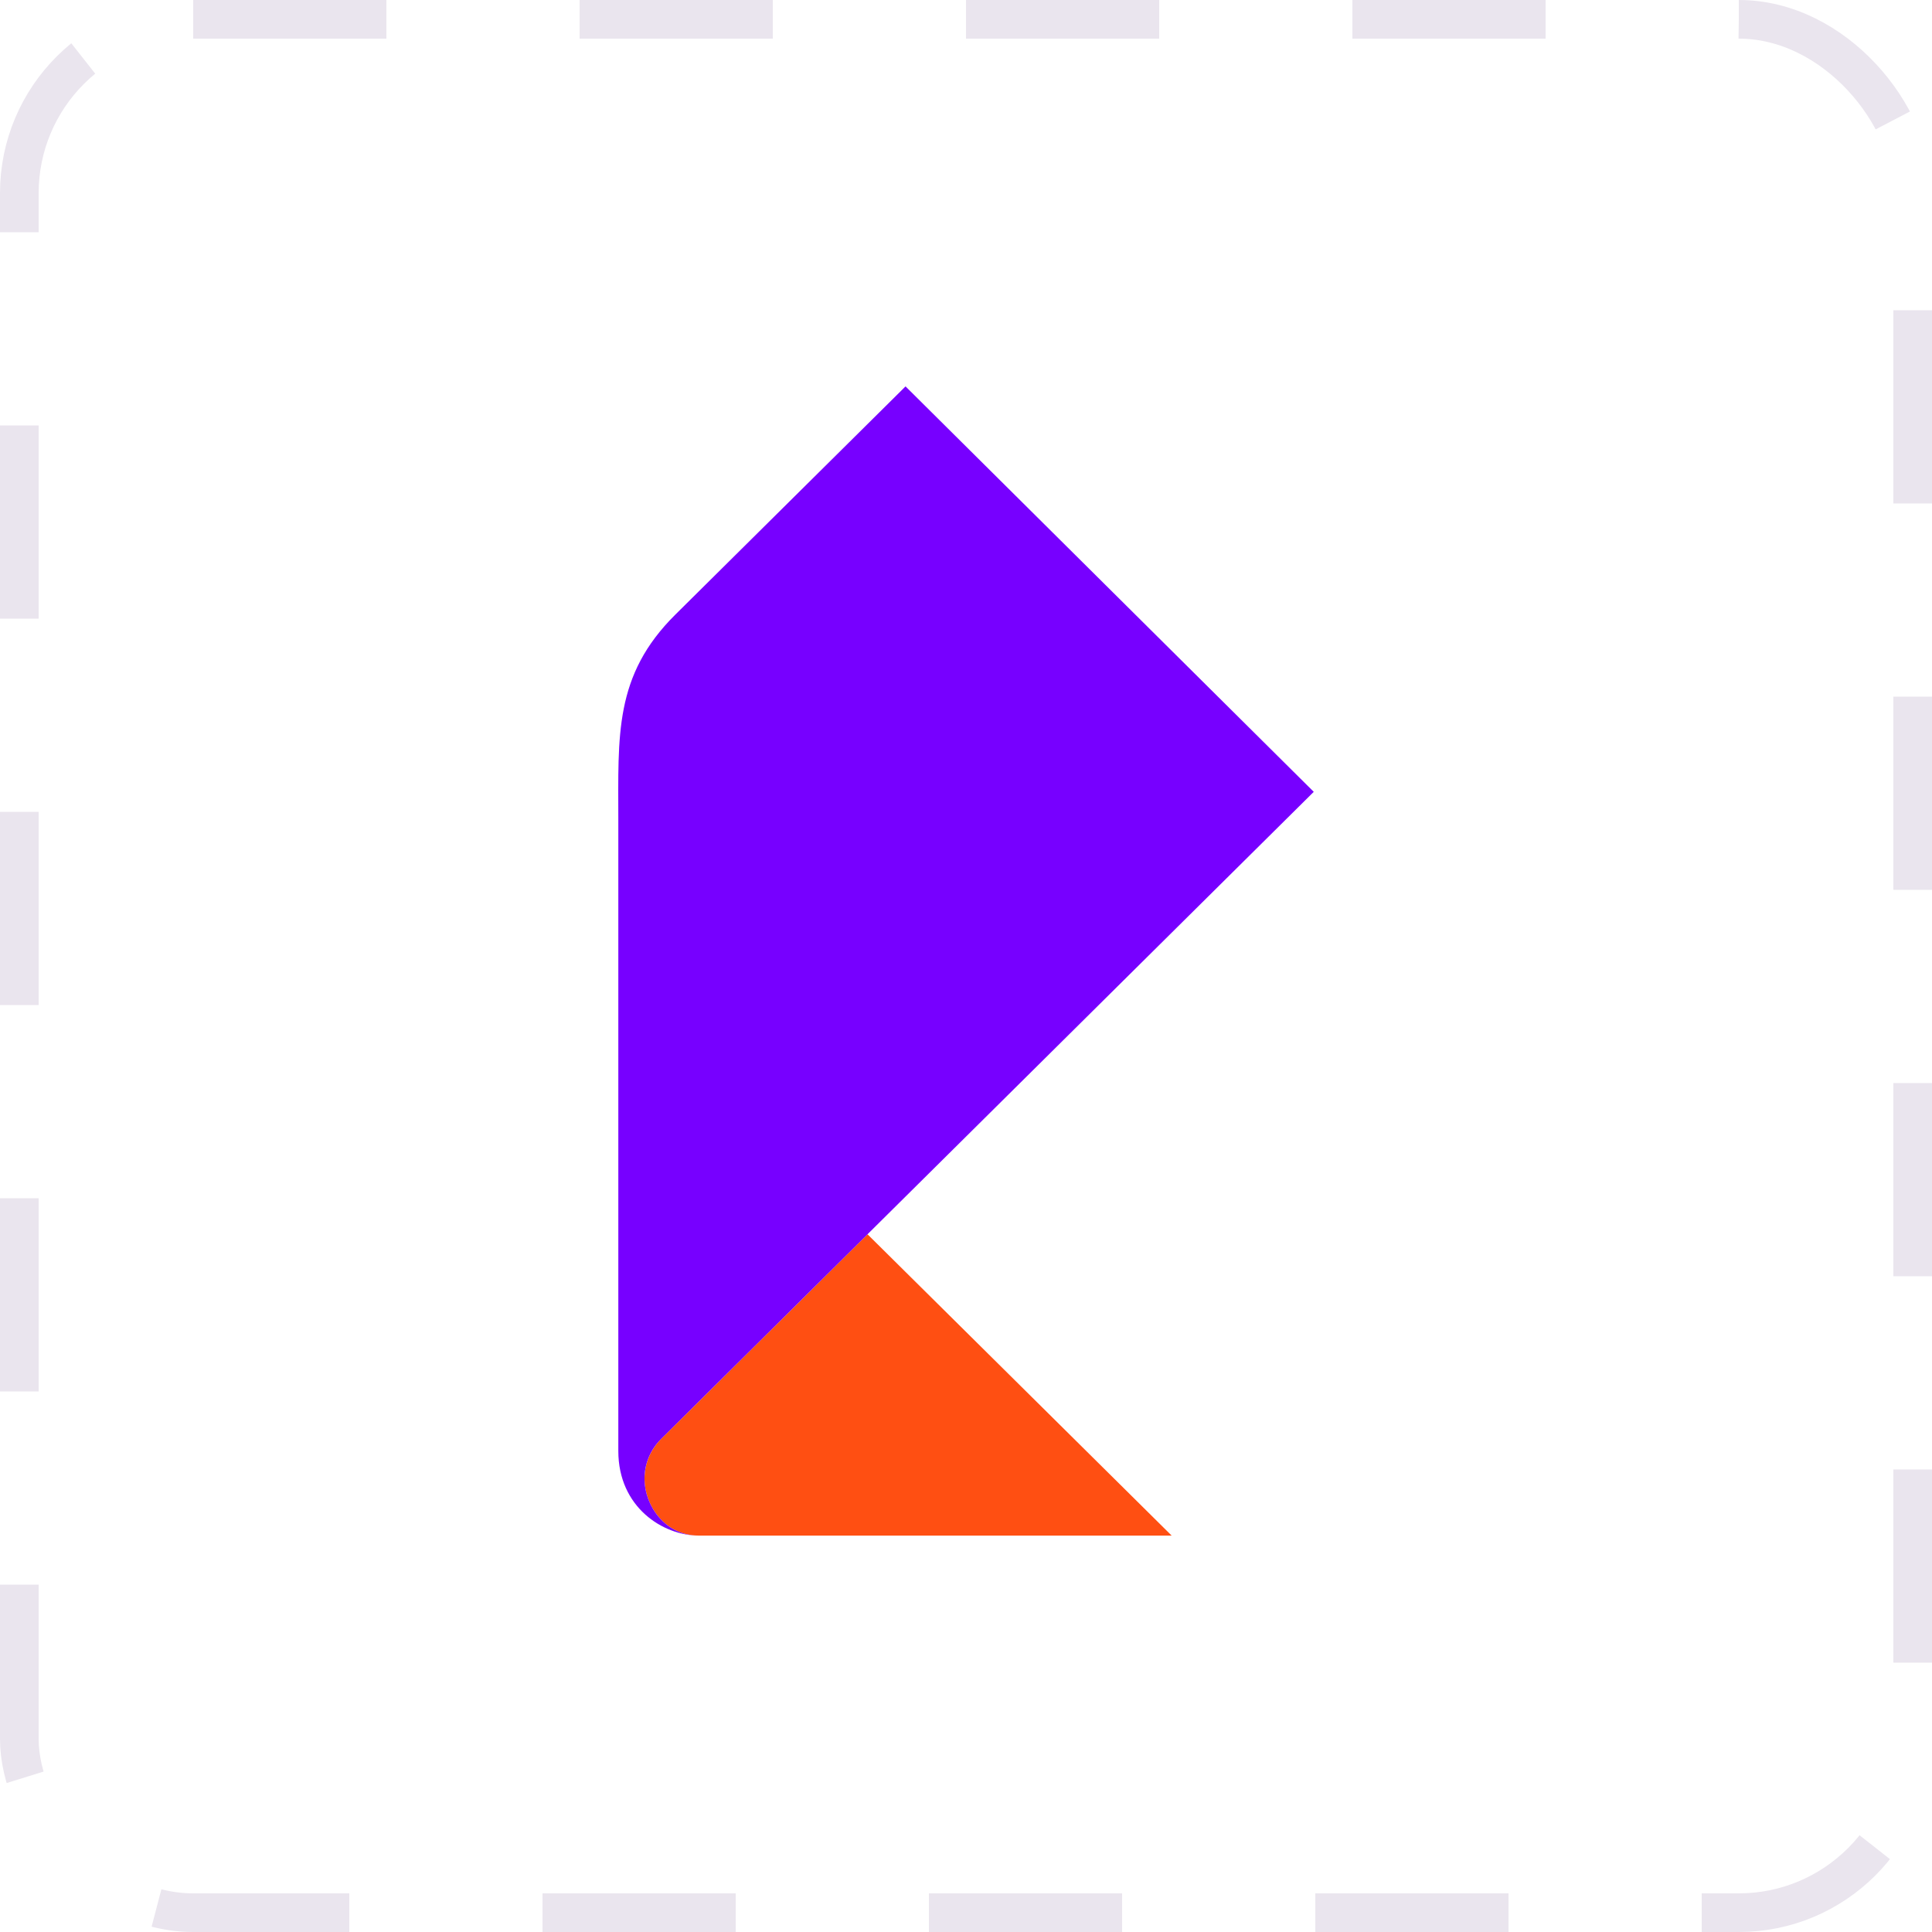
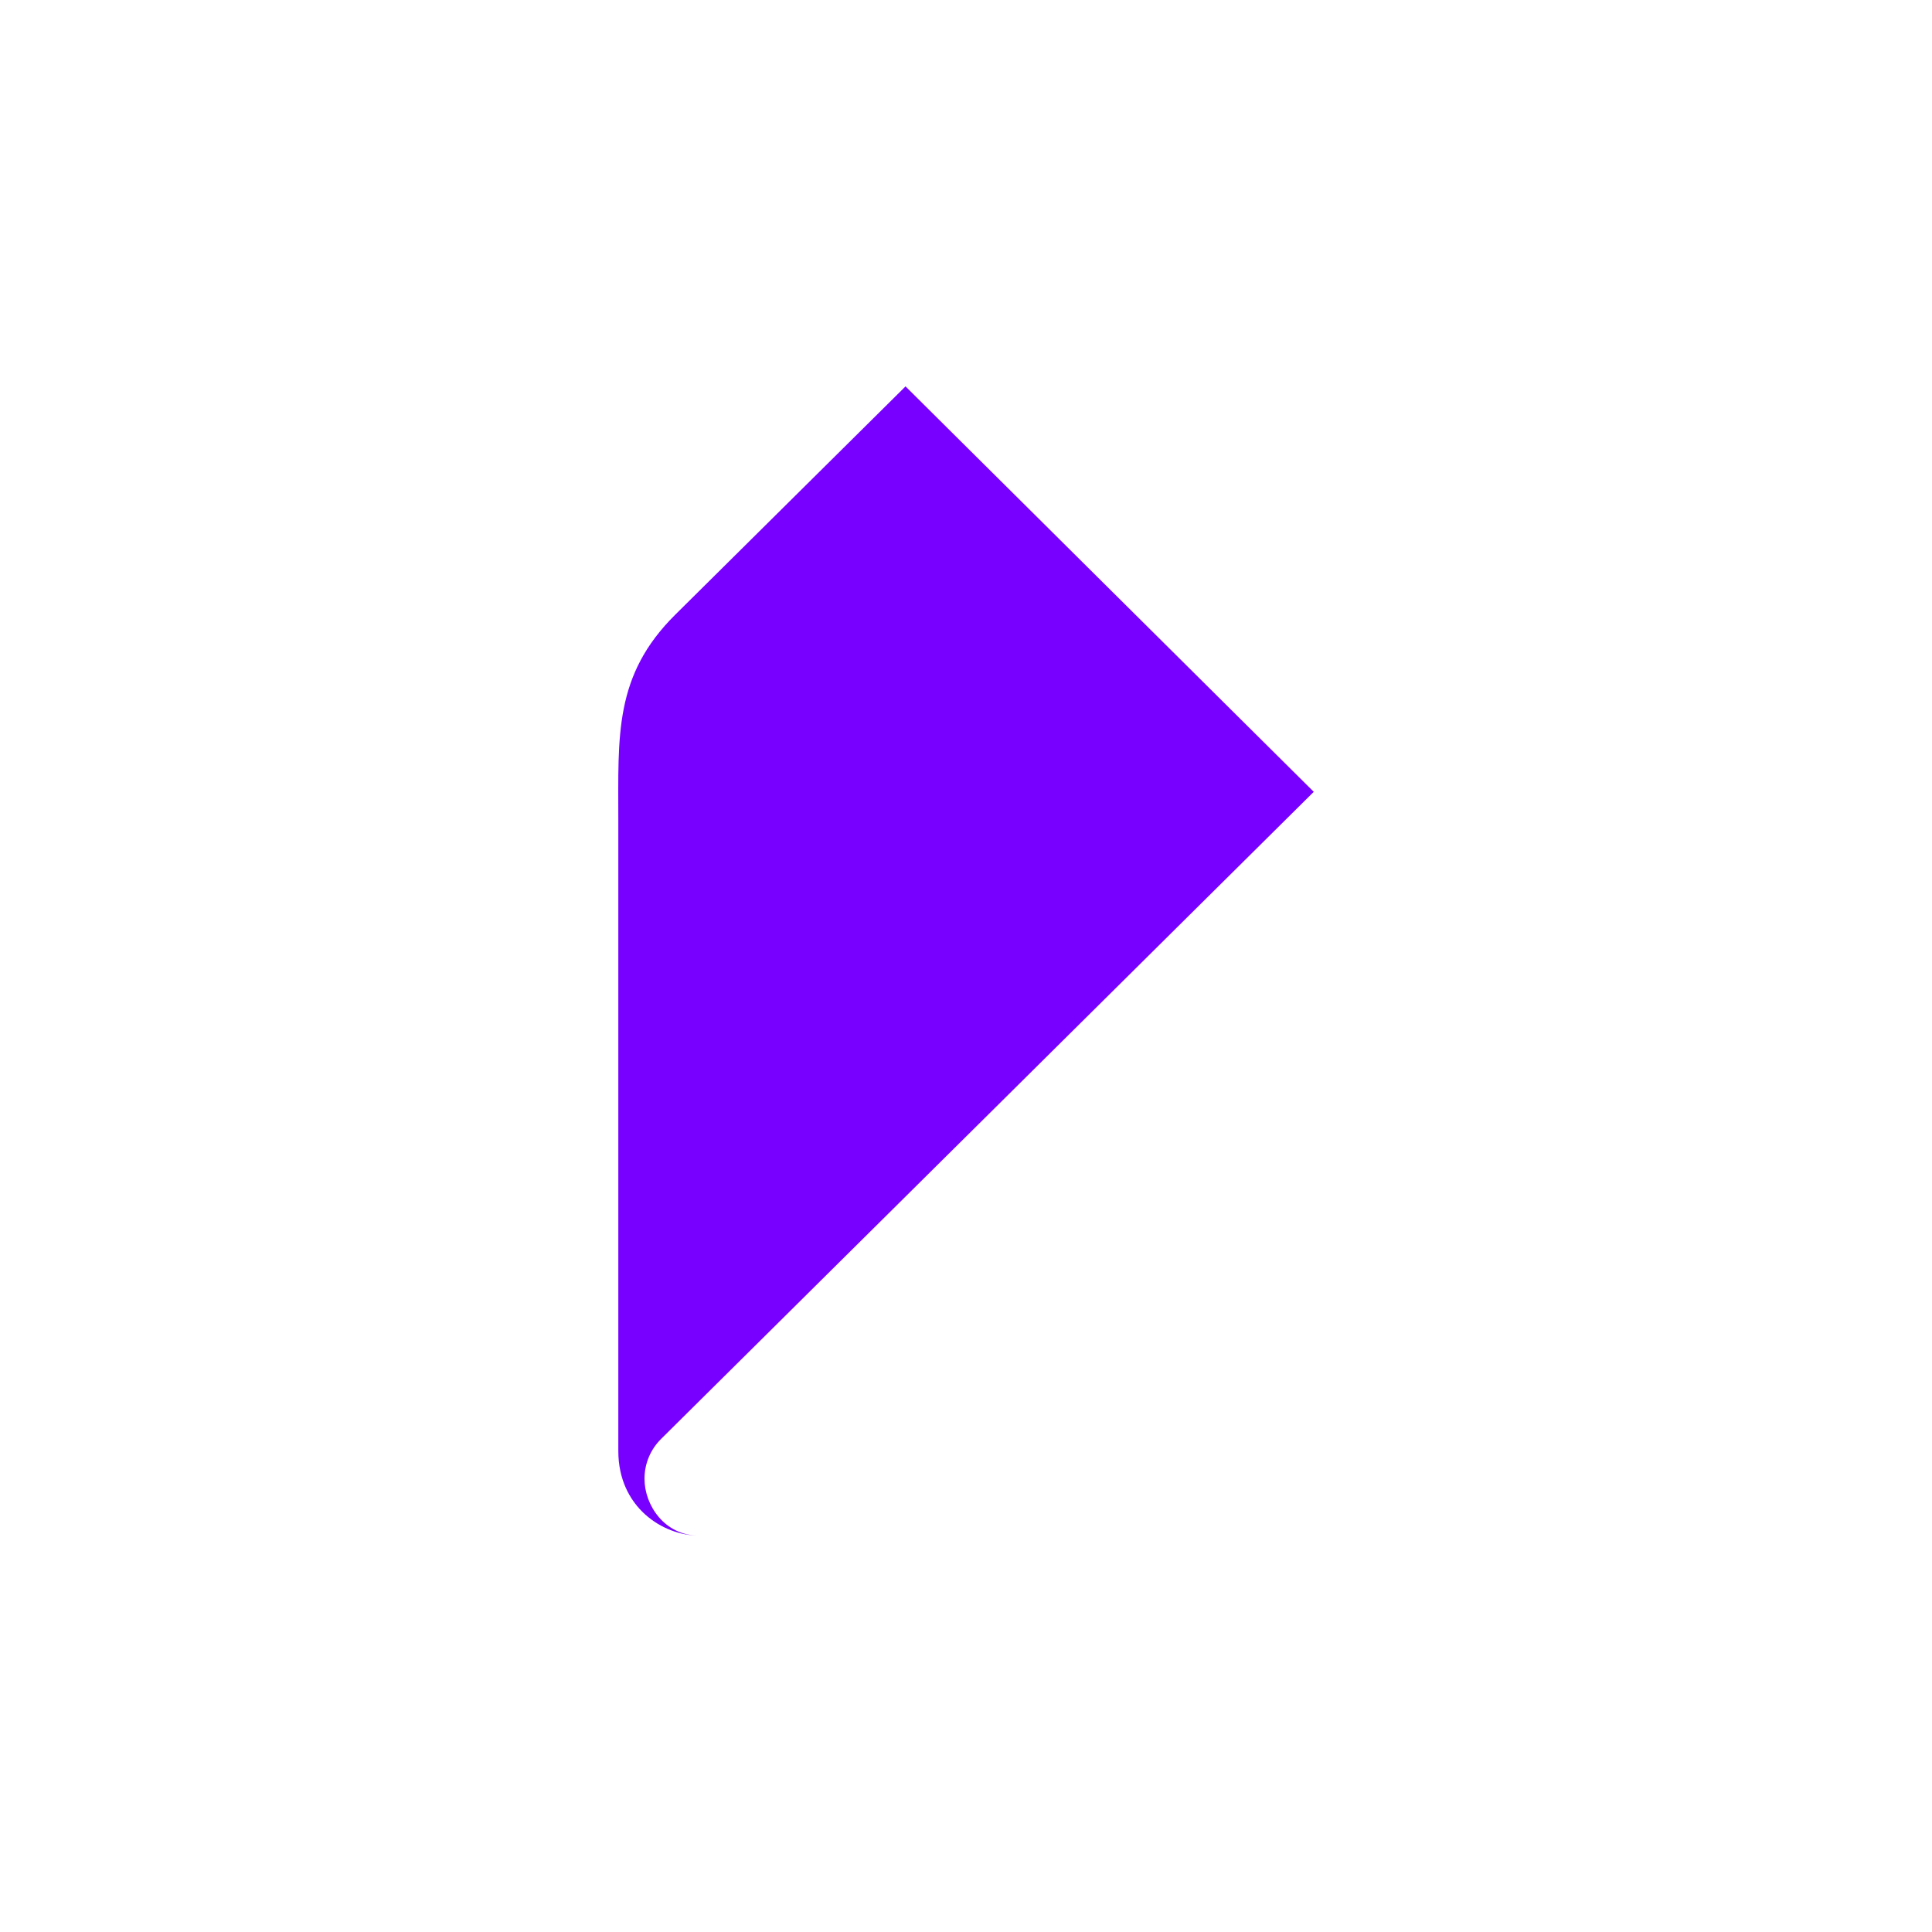
<svg xmlns="http://www.w3.org/2000/svg" width="100" height="100" viewBox="0 0 100 100" fill="none">
-   <rect x="1" y="1" width="98" height="98" rx="9" stroke="#EAE5EE" stroke-width="2" stroke-dasharray="10 10" />
-   <path d="M60.645 79.482H36.167C34.403 79.482 33.359 77.912 33.359 76.544C33.359 75.735 33.695 74.997 34.223 74.474L44.902 63.886L60.645 79.482Z" fill="#FF4F12" />
  <path d="M36.167 79.482C34.319 79.482 32.004 78.019 32.004 75.104V42.472C32.004 38.059 31.776 34.966 34.955 31.813L46.87 20L68 40.985L34.223 74.474C33.683 75.009 33.359 75.735 33.359 76.543C33.359 77.912 34.403 79.482 36.167 79.482Z" fill="#7700FF" />
</svg>